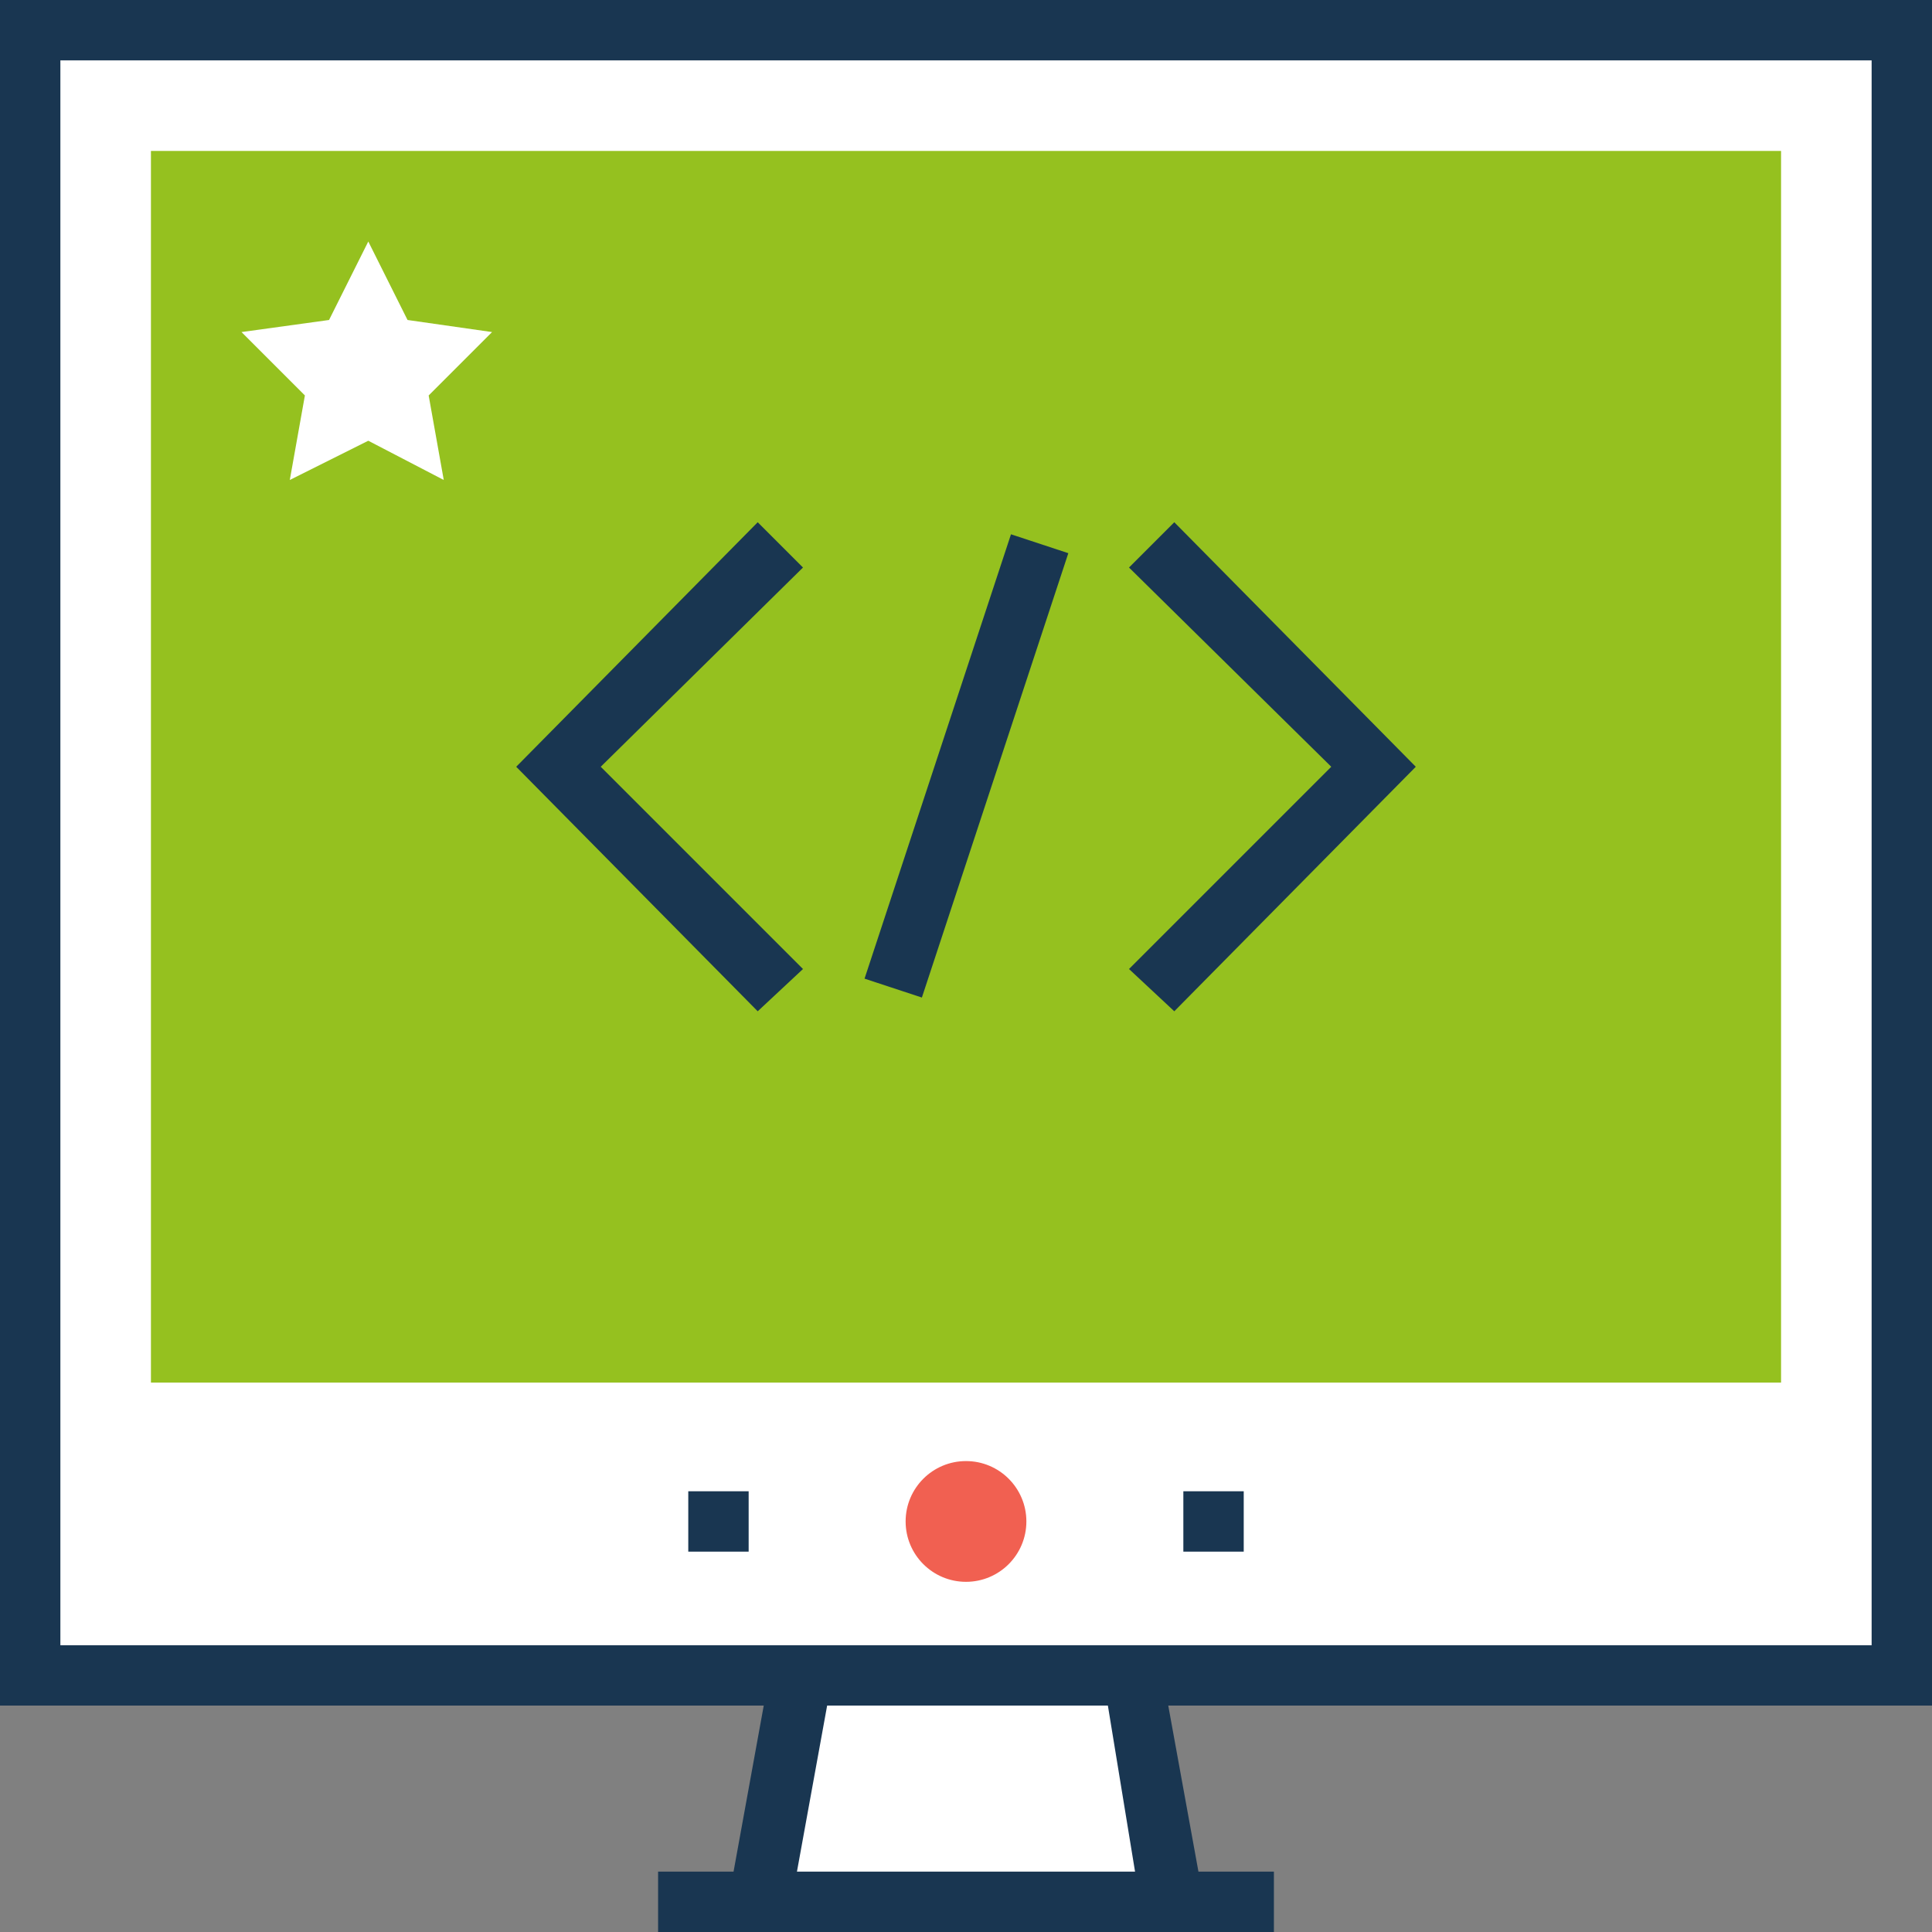
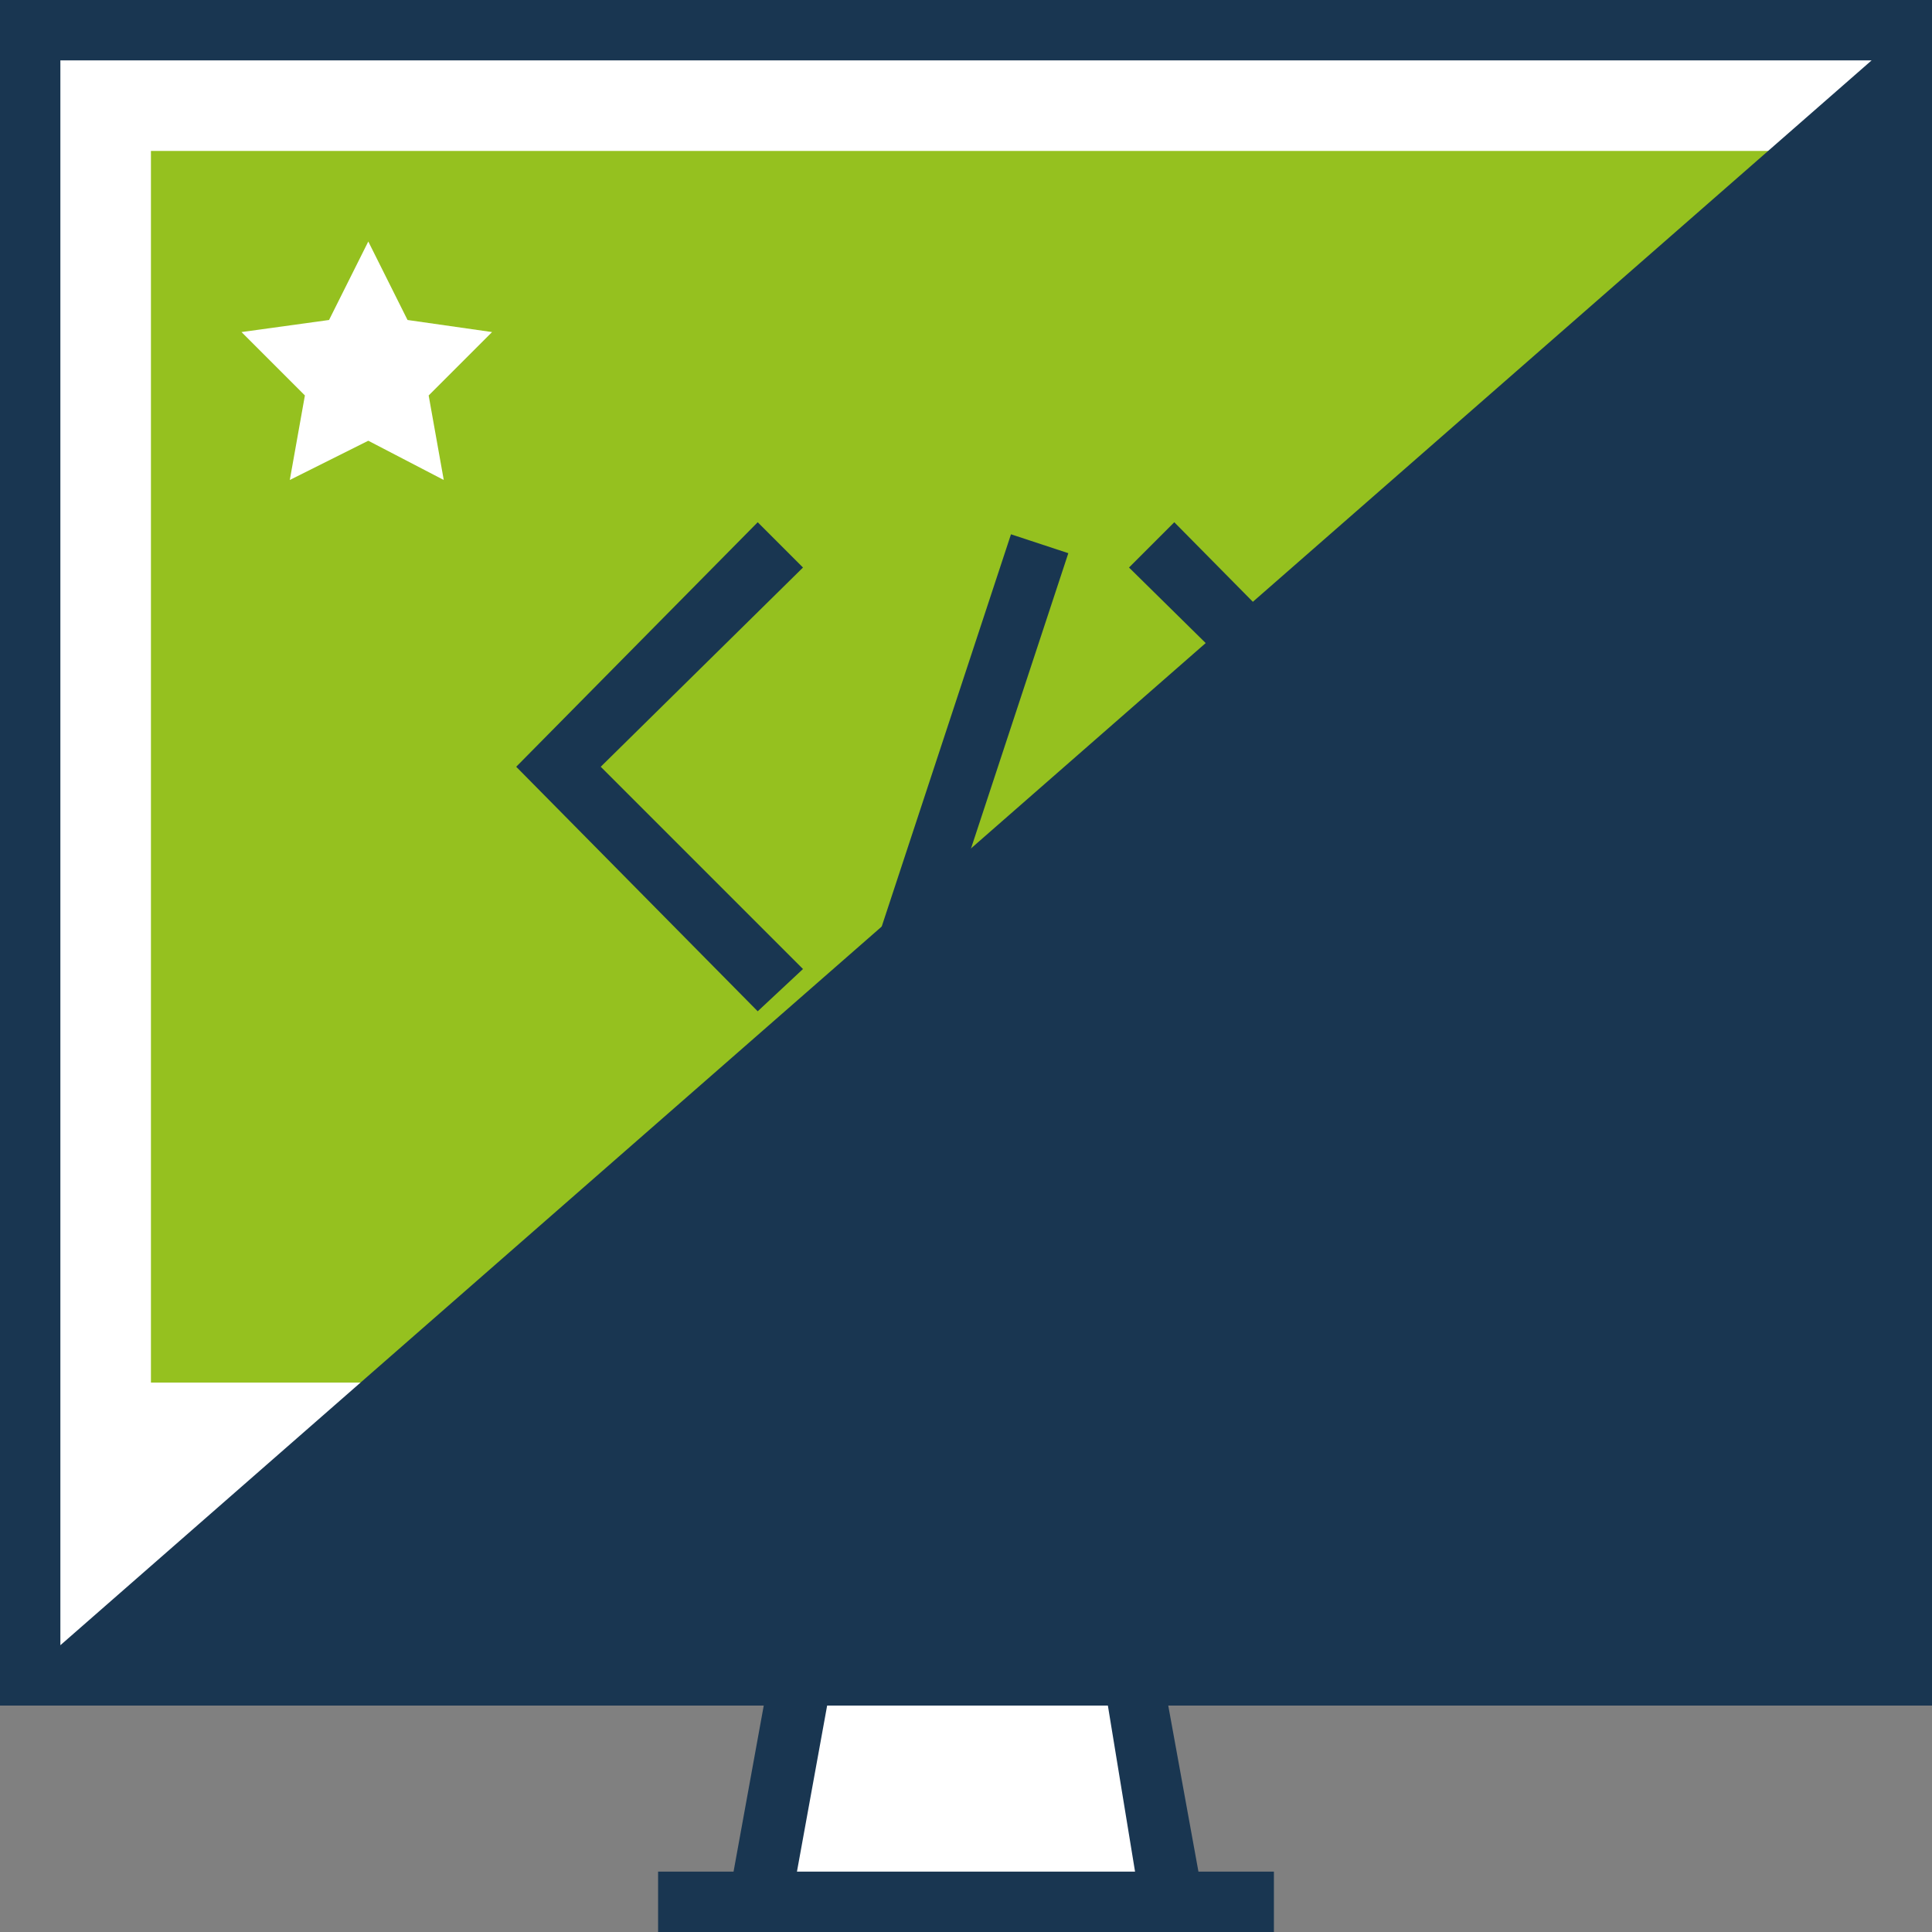
<svg xmlns="http://www.w3.org/2000/svg" viewBox="0 0 512 512">
  <rect x="0" y="0" width="512" height="512" fill="#808080" stroke="none" />
  <defs>
    <style>.cls-1{fill:#fff;}.cls-2{fill:#95c11f;}.cls-3{fill:#193651;}.cls-4{fill:#f16051;}</style>
  </defs>
  <g id="Layer_2" data-name="Layer 2">
    <g id="Layer_1-2" data-name="Layer 1">
      <polygon class="cls-1" points="310.4 504 201.6 504 212 444 300 444 310.4 504" />
      <rect class="cls-1" x="8" y="8" width="496" height="436" />
      <rect class="cls-2" x="40" y="40" width="432" height="326.4" />
      <rect class="cls-3" x="182.4" y="395.2" width="16" height="16" />
      <rect class="cls-3" x="313.6" y="395.2" width="16" height="16" />
-       <circle class="cls-4" cx="256" cy="403.2" r="16" />
-       <path class="cls-3" d="M512,452V0H0V452H202.4l-8,44h-20v16H337.6V496h-20l-8-44ZM16,436V16H496V436Zm284.8,60H211.2l8-44h74.4Z" />
+       <path class="cls-3" d="M512,452V0H0V452H202.4l-8,44h-20v16H337.6V496h-20l-8-44ZM16,436V16H496Zm284.8,60H211.2l8-44h74.4Z" />
      <polygon class="cls-3" points="311.2 268 375.2 203.2 311.2 138.4 299.2 150.4 352.8 203.2 299.2 256.8 311.2 268" />
      <polygon class="cls-3" points="200.8 138.4 136.8 203.2 200.8 268 212.8 256.8 159.2 203.2 212.8 150.4 200.8 138.4" />
      <rect class="cls-3" x="194.12" y="194.98" width="123.99" height="16" transform="translate(-16.83 382.69) rotate(-71.76)" />
      <polygon class="cls-1" points="97.6 64 108 84.8 130.4 88 113.6 104.8 117.6 127.2 97.6 116.8 76.8 127.2 80.8 104.8 64 88 87.2 84.8 97.6 64" />
    </g>
  </g>
</svg>